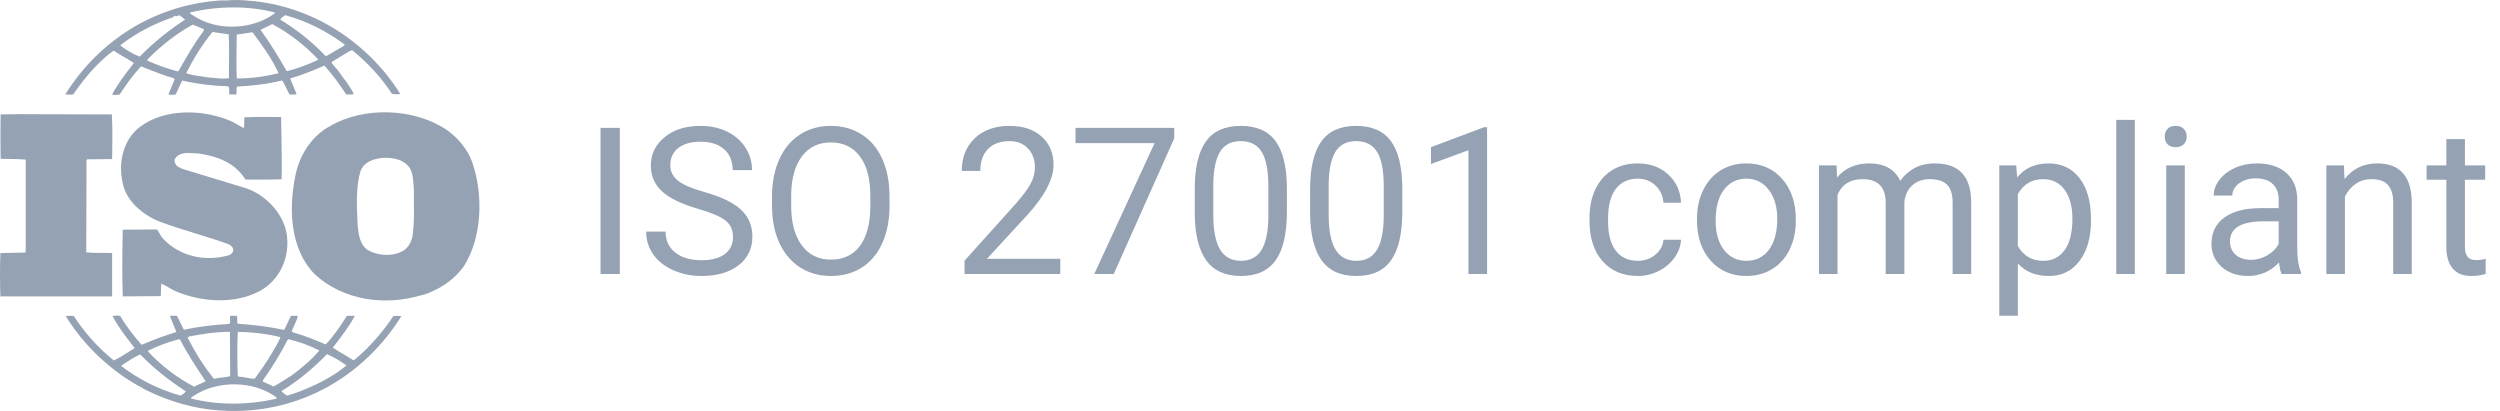
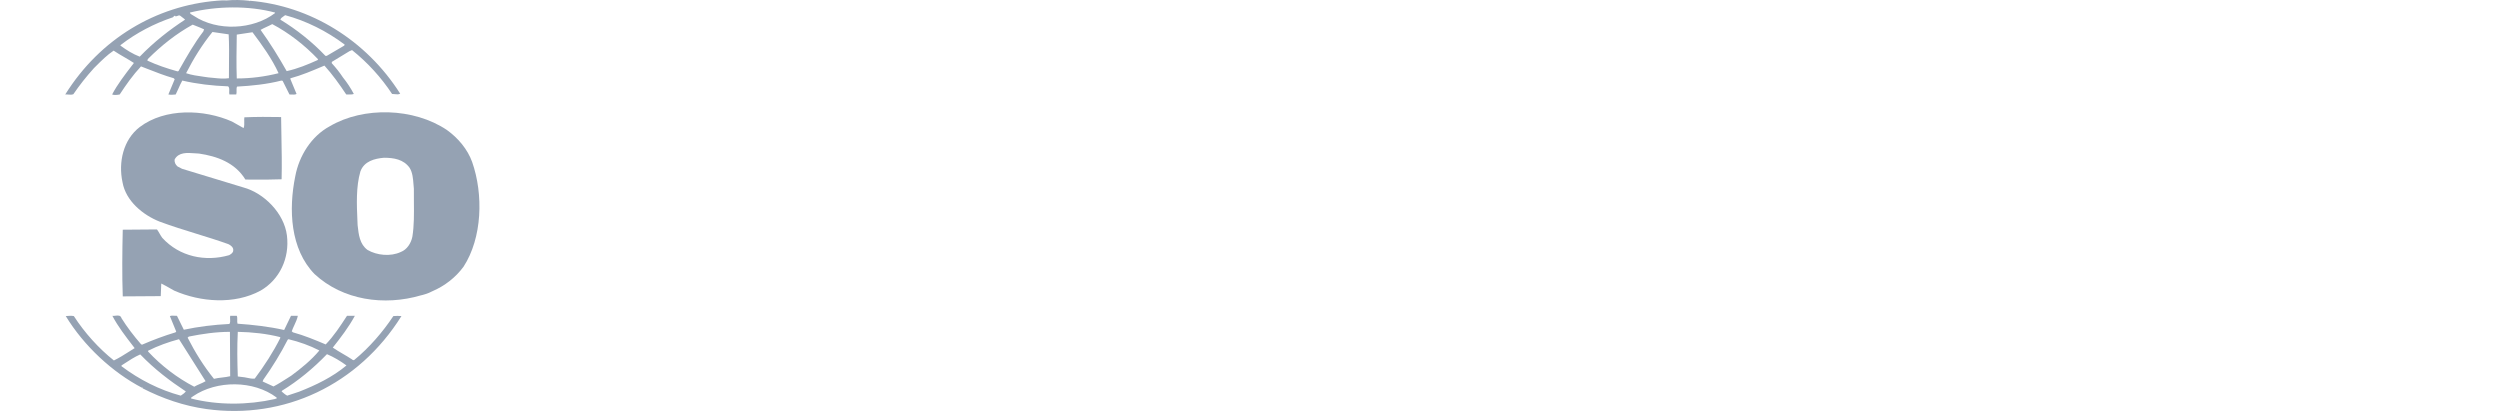
<svg xmlns="http://www.w3.org/2000/svg" width="146" height="24" viewBox="0 0 146 24" fill="none">
  <path fill-rule="evenodd" clip-rule="evenodd" d="M13.221 0.028C13.65 -0.018 14.138 -0.003 14.537 0.043L14.567 0.074L14.582 0.043C18.118 0.334 21.388 2.343 23.371 5.471C23.27 5.524 23.17 5.512 23.06 5.499C23.008 5.493 22.954 5.487 22.898 5.487C22.261 4.521 21.462 3.647 20.56 2.926L20.412 2.987L19.376 3.616V3.693C19.628 3.969 19.835 4.229 20.027 4.521C20.264 4.812 20.486 5.149 20.663 5.487C20.569 5.523 20.446 5.521 20.318 5.519C20.285 5.518 20.252 5.517 20.22 5.517C19.835 4.935 19.406 4.337 18.947 3.831C18.912 3.846 18.877 3.86 18.842 3.875C18.227 4.136 17.623 4.393 16.979 4.567L16.95 4.597L17.319 5.487C17.241 5.533 17.12 5.527 17.008 5.521C16.972 5.519 16.937 5.517 16.905 5.517L16.506 4.72L16.432 4.705C15.603 4.919 14.7 5.011 13.842 5.057C13.811 5.131 13.813 5.213 13.815 5.297C13.817 5.371 13.819 5.446 13.798 5.517H13.398C13.381 5.464 13.384 5.396 13.387 5.327C13.392 5.219 13.396 5.107 13.324 5.042C12.407 5.011 11.504 4.904 10.646 4.705C10.561 4.854 10.491 5.014 10.421 5.172C10.37 5.289 10.318 5.406 10.261 5.517C10.245 5.519 10.229 5.521 10.213 5.522C10.077 5.535 9.979 5.545 9.832 5.517L10.202 4.628L10.143 4.567C9.618 4.418 9.111 4.22 8.601 4.02C8.479 3.972 8.357 3.924 8.234 3.877C7.761 4.383 7.361 4.95 6.991 5.517C6.843 5.548 6.651 5.563 6.548 5.517C6.86 4.925 7.286 4.372 7.709 3.822C7.746 3.774 7.783 3.726 7.82 3.677C7.644 3.561 7.455 3.451 7.264 3.34C7.052 3.218 6.838 3.093 6.636 2.957C6.258 3.209 5.929 3.538 5.581 3.885C5.549 3.918 5.515 3.951 5.482 3.984C5.038 4.475 4.639 4.981 4.284 5.502C4.192 5.54 4.089 5.531 3.989 5.522C3.927 5.517 3.867 5.512 3.81 5.517C5.852 2.251 9.122 0.334 12.673 0.043C12.866 0.028 13.058 0.012 13.221 0.028ZM16.062 0.764V0.733C14.508 0.319 12.658 0.35 11.09 0.733C11.1 0.806 11.171 0.843 11.239 0.879C11.271 0.896 11.303 0.913 11.327 0.932C12.688 1.837 14.774 1.745 16.062 0.764ZM20.101 2.665L20.131 2.604C19.065 1.807 17.896 1.224 16.654 0.886C16.631 0.903 16.607 0.919 16.583 0.936C16.492 0.997 16.396 1.063 16.372 1.147C17.305 1.714 18.222 2.435 19.006 3.263H19.08L20.101 2.665ZM8.16 3.309C8.989 2.451 9.892 1.745 10.809 1.147C10.765 1.102 10.712 1.062 10.657 1.022C10.618 0.993 10.579 0.964 10.543 0.932C10.484 0.88 10.43 0.902 10.373 0.925C10.329 0.943 10.283 0.961 10.232 0.948V0.917C10.183 0.917 10.154 0.949 10.12 0.986C10.113 0.993 10.106 1.001 10.099 1.009C9.004 1.377 7.968 1.914 7.036 2.635V2.665C7.391 2.926 7.761 3.156 8.16 3.309ZM18.547 3.509L18.577 3.463C17.793 2.635 16.861 1.914 15.899 1.408C15.796 1.465 15.686 1.515 15.578 1.565C15.453 1.623 15.329 1.679 15.218 1.745C15.78 2.527 16.284 3.34 16.742 4.153C17.378 4.015 17.97 3.769 18.547 3.509ZM11.874 1.837L11.919 1.714C11.771 1.643 11.623 1.585 11.475 1.527C11.401 1.498 11.327 1.469 11.253 1.439C10.306 1.96 9.448 2.635 8.634 3.447L8.604 3.539C9.166 3.8 9.758 3.999 10.365 4.168L10.424 4.153C10.448 4.11 10.472 4.068 10.496 4.026C10.916 3.285 11.342 2.533 11.874 1.837ZM13.373 3.835C13.38 3.211 13.386 2.577 13.354 2.006L12.407 1.868C11.8 2.619 11.297 3.432 10.868 4.275C11.18 4.383 11.556 4.435 11.896 4.482C11.991 4.495 12.083 4.507 12.17 4.521C12.279 4.529 12.384 4.54 12.489 4.551C12.782 4.582 13.063 4.612 13.369 4.567C13.369 4.327 13.371 4.082 13.373 3.835ZM16.269 4.275C15.884 3.432 15.322 2.65 14.745 1.883C14.597 1.906 14.441 1.929 14.286 1.952C14.131 1.975 13.975 1.998 13.827 2.021C13.813 2.865 13.798 3.769 13.827 4.582C14.656 4.582 15.47 4.475 16.269 4.275Z" fill="#95A2B3" />
  <path d="M8.16 7.419C9.64 6.299 11.919 6.376 13.546 7.097L14.227 7.48C14.271 7.369 14.268 7.231 14.264 7.098C14.262 7.01 14.259 6.925 14.271 6.851C14.937 6.821 15.751 6.821 16.417 6.836C16.421 7.216 16.428 7.581 16.435 7.939C16.451 8.782 16.467 9.588 16.446 10.47C15.909 10.493 15.347 10.49 14.823 10.488C14.654 10.487 14.489 10.486 14.331 10.486C13.724 9.489 12.658 9.121 11.623 8.968C11.542 8.965 11.456 8.959 11.368 8.952C10.928 8.919 10.437 8.883 10.202 9.305C10.173 9.474 10.247 9.612 10.365 9.719L10.631 9.857L14.212 10.946C15.411 11.268 16.594 12.448 16.757 13.752C16.92 15.086 16.328 16.328 15.218 16.972C13.694 17.8 11.711 17.647 10.173 16.972C10.089 16.926 10.005 16.879 9.922 16.831C9.754 16.735 9.586 16.64 9.418 16.558L9.388 17.294L7.169 17.309C7.125 16.083 7.139 14.656 7.169 13.415L9.166 13.399C9.226 13.476 9.274 13.56 9.322 13.645C9.37 13.729 9.418 13.813 9.477 13.89C10.483 14.994 11.993 15.301 13.383 14.902L13.388 14.899C13.491 14.838 13.62 14.762 13.62 14.626C13.65 14.457 13.472 14.319 13.339 14.258C12.718 14.036 12.088 13.841 11.458 13.647C10.737 13.424 10.018 13.201 9.314 12.939C8.353 12.556 7.346 11.743 7.154 10.639C6.903 9.474 7.199 8.155 8.16 7.419Z" fill="#95A2B3" />
  <path fill-rule="evenodd" clip-rule="evenodd" d="M19.258 7.373C21.241 6.207 24.17 6.299 26.094 7.588C26.76 8.063 27.307 8.722 27.573 9.458C28.239 11.36 28.165 13.89 27.07 15.577C26.597 16.221 25.96 16.696 25.295 16.987L25.232 17.016C25.01 17.141 24.686 17.227 24.584 17.248C22.439 17.877 20.027 17.539 18.37 16.006C16.95 14.549 16.846 12.234 17.245 10.286C17.467 9.106 18.178 7.956 19.258 7.373ZM24.148 10.765C24.122 10.425 24.095 10.076 23.919 9.796C23.563 9.305 23.001 9.213 22.424 9.213C21.877 9.259 21.27 9.412 21.048 10.01C20.787 10.907 20.832 11.936 20.875 12.925C20.879 13.002 20.882 13.078 20.885 13.154L20.887 13.167C20.945 13.7 21.007 14.261 21.462 14.595C22.01 14.917 22.809 14.994 23.401 14.718C23.771 14.58 24.007 14.197 24.081 13.829C24.187 13.191 24.179 12.475 24.172 11.798C24.169 11.531 24.166 11.27 24.17 11.022C24.161 10.938 24.154 10.852 24.148 10.765Z" fill="#95A2B3" />
-   <path d="M0.037 6.683L0.954 6.667L6.533 6.683C6.577 7.48 6.562 8.416 6.548 9.29L5.083 9.305L5.053 9.351L5.038 14.733C5.315 14.769 5.616 14.768 5.917 14.768C6.131 14.767 6.344 14.766 6.548 14.779V17.309H0.022C-0.007 16.466 -0.007 15.638 0.022 14.779L1.487 14.749L1.502 14.534V9.32C1.175 9.29 0.855 9.286 0.529 9.283C0.367 9.281 0.204 9.279 0.037 9.274C0.022 8.446 0.022 7.495 0.037 6.683Z" fill="#95A2B3" />
-   <path fill-rule="evenodd" clip-rule="evenodd" d="M10.205 18.439C10.248 18.442 10.293 18.444 10.335 18.444L10.735 19.257C11.593 19.073 12.481 18.965 13.398 18.919C13.452 18.827 13.446 18.739 13.44 18.644C13.435 18.582 13.431 18.517 13.443 18.444H13.827C13.859 18.509 13.857 18.597 13.855 18.685C13.853 18.762 13.851 18.84 13.872 18.904C14.759 18.965 15.721 19.073 16.594 19.272L16.994 18.444H17.393C17.358 18.626 17.276 18.803 17.194 18.981C17.137 19.102 17.08 19.224 17.038 19.349L17.112 19.41C17.778 19.594 18.37 19.84 19.021 20.115C19.494 19.625 19.87 19.049 20.229 18.497C20.241 18.479 20.252 18.462 20.264 18.444H20.723C20.367 19.103 19.909 19.701 19.435 20.3C19.624 20.43 19.825 20.547 20.028 20.666C20.207 20.77 20.387 20.875 20.56 20.99C20.589 21.035 20.678 21.051 20.708 21.005C21.566 20.3 22.35 19.395 22.972 18.459C23.119 18.444 23.312 18.444 23.445 18.459C20.93 22.477 16.594 24.517 12.052 23.888C10.735 23.704 9.492 23.274 8.323 22.676C8.353 22.661 8.323 22.63 8.308 22.63C8.293 22.63 8.293 22.645 8.293 22.645C6.562 21.741 4.905 20.207 3.84 18.459C3.856 18.458 3.872 18.456 3.888 18.455C4.04 18.442 4.152 18.432 4.313 18.459C4.935 19.425 5.763 20.345 6.651 21.051C6.956 20.904 7.253 20.716 7.548 20.529C7.654 20.462 7.759 20.395 7.864 20.33C7.835 20.292 7.806 20.254 7.776 20.216C7.333 19.642 6.895 19.077 6.562 18.444C6.612 18.453 6.673 18.446 6.737 18.438C6.884 18.42 7.043 18.4 7.095 18.582C7.42 19.103 7.82 19.625 8.234 20.1L8.293 20.131C8.93 19.855 9.581 19.61 10.247 19.41L10.291 19.364L9.921 18.459C9.995 18.427 10.098 18.433 10.205 18.439ZM12.969 22.047C13.128 22.028 13.289 22.009 13.443 21.971L13.428 19.38C12.599 19.38 11.8 19.502 11.031 19.655L10.957 19.717C11.386 20.56 11.889 21.373 12.496 22.124C12.645 22.085 12.806 22.066 12.969 22.047ZM16.372 19.732L16.358 19.686C15.573 19.487 14.73 19.395 13.887 19.38C13.842 20.284 13.857 21.082 13.887 21.986L14.138 22.017C14.239 22.023 14.338 22.044 14.437 22.065C14.583 22.096 14.728 22.127 14.878 22.109C15.44 21.358 15.958 20.56 16.372 19.732ZM12.007 22.262C11.475 21.465 10.942 20.668 10.513 19.824L10.454 19.809C9.832 19.977 9.226 20.192 8.649 20.483V20.53C9.433 21.373 10.365 22.078 11.342 22.584C11.445 22.523 11.56 22.473 11.674 22.424C11.789 22.374 11.904 22.324 12.007 22.262ZM17.009 21.94C17.571 21.526 18.178 21.035 18.651 20.468C18.089 20.177 17.482 19.962 16.846 19.809L16.802 19.84C16.387 20.652 15.914 21.419 15.381 22.17L15.337 22.278L15.973 22.569C16.251 22.425 16.521 22.252 16.788 22.081C16.862 22.034 16.935 21.986 17.009 21.94ZM17.467 22.876C18.444 22.492 19.406 22.032 20.234 21.342C19.879 21.082 19.494 20.852 19.095 20.683C18.281 21.526 17.423 22.232 16.476 22.814L16.446 22.86L16.447 22.861C16.551 22.953 16.654 23.044 16.772 23.106L17.467 22.876ZM10.557 23.106C10.661 23.044 10.779 22.952 10.853 22.86C9.906 22.232 9.033 21.572 8.19 20.698C7.858 20.844 7.548 21.046 7.242 21.247C7.193 21.279 7.144 21.311 7.095 21.342V21.388C8.16 22.186 9.314 22.768 10.557 23.106ZM16.097 23.288C16.138 23.281 16.18 23.274 16.15 23.213C14.804 22.201 12.658 22.201 11.282 23.136C11.268 23.151 11.248 23.163 11.228 23.174C11.185 23.198 11.144 23.222 11.164 23.274C12.732 23.673 14.478 23.658 16.047 23.305C16.057 23.295 16.077 23.291 16.097 23.288Z" fill="#95A2B3" />
-   <path d="M36.197 16H35.072V7.469H36.197V16ZM40.773 12.197C39.809 11.92 39.105 11.58 38.664 11.178C38.227 10.771 38.008 10.271 38.008 9.678C38.008 9.006 38.275 8.451 38.81 8.014C39.35 7.572 40.049 7.352 40.908 7.352C41.494 7.352 42.016 7.465 42.473 7.691C42.934 7.918 43.289 8.23 43.539 8.629C43.793 9.027 43.92 9.463 43.92 9.936H42.789C42.789 9.42 42.625 9.016 42.297 8.723C41.969 8.426 41.506 8.277 40.908 8.277C40.353 8.277 39.92 8.4 39.607 8.646C39.299 8.889 39.145 9.227 39.145 9.66C39.145 10.008 39.291 10.303 39.584 10.545C39.881 10.783 40.383 11.002 41.09 11.201C41.801 11.4 42.355 11.621 42.754 11.863C43.156 12.102 43.453 12.381 43.645 12.701C43.84 13.021 43.938 13.398 43.938 13.832C43.938 14.523 43.668 15.078 43.129 15.496C42.59 15.91 41.869 16.117 40.967 16.117C40.381 16.117 39.834 16.006 39.326 15.783C38.818 15.557 38.426 15.248 38.148 14.857C37.875 14.467 37.738 14.023 37.738 13.527H38.869C38.869 14.043 39.059 14.451 39.438 14.752C39.82 15.049 40.33 15.197 40.967 15.197C41.56 15.197 42.016 15.076 42.332 14.834C42.648 14.592 42.807 14.262 42.807 13.844C42.807 13.426 42.66 13.104 42.367 12.877C42.074 12.646 41.543 12.42 40.773 12.197ZM51.947 12.01C51.947 12.846 51.807 13.576 51.525 14.201C51.244 14.822 50.846 15.297 50.33 15.625C49.815 15.953 49.213 16.117 48.525 16.117C47.853 16.117 47.258 15.953 46.738 15.625C46.219 15.293 45.815 14.822 45.525 14.213C45.24 13.6 45.094 12.891 45.086 12.086V11.471C45.086 10.65 45.228 9.926 45.514 9.297C45.799 8.668 46.201 8.188 46.721 7.855C47.244 7.52 47.842 7.352 48.514 7.352C49.197 7.352 49.799 7.518 50.318 7.85C50.842 8.178 51.244 8.656 51.525 9.285C51.807 9.91 51.947 10.639 51.947 11.471V12.01ZM50.828 11.459C50.828 10.447 50.625 9.672 50.219 9.133C49.812 8.59 49.244 8.318 48.514 8.318C47.803 8.318 47.242 8.59 46.832 9.133C46.426 9.672 46.217 10.422 46.205 11.383V12.01C46.205 12.99 46.41 13.762 46.82 14.324C47.234 14.883 47.803 15.162 48.525 15.162C49.252 15.162 49.815 14.898 50.213 14.371C50.611 13.84 50.816 13.08 50.828 12.092V11.459ZM61.92 16H56.33V15.221L59.283 11.94C59.721 11.443 60.022 11.041 60.185 10.732C60.353 10.42 60.438 10.098 60.438 9.766C60.438 9.32 60.303 8.955 60.033 8.67C59.764 8.385 59.404 8.242 58.955 8.242C58.416 8.242 57.996 8.396 57.695 8.705C57.398 9.01 57.25 9.436 57.25 9.982H56.166C56.166 9.197 56.418 8.562 56.922 8.078C57.43 7.594 58.107 7.352 58.955 7.352C59.748 7.352 60.375 7.561 60.836 7.979C61.297 8.393 61.527 8.945 61.527 9.637C61.527 10.477 60.992 11.477 59.922 12.637L57.637 15.115H61.92V16ZM68.576 8.078L65.043 16H63.906L67.428 8.359H62.81V7.469H68.576V8.078ZM75.156 12.361C75.156 13.631 74.939 14.574 74.506 15.191C74.072 15.809 73.394 16.117 72.473 16.117C71.562 16.117 70.889 15.816 70.451 15.215C70.014 14.609 69.787 13.707 69.772 12.508V11.06C69.772 9.807 69.988 8.875 70.422 8.266C70.856 7.656 71.535 7.352 72.461 7.352C73.379 7.352 74.055 7.646 74.488 8.236C74.922 8.822 75.144 9.729 75.156 10.955V12.361ZM74.072 10.879C74.072 9.961 73.943 9.293 73.686 8.875C73.428 8.453 73.019 8.242 72.461 8.242C71.906 8.242 71.502 8.451 71.248 8.869C70.994 9.287 70.863 9.93 70.856 10.797V12.531C70.856 13.453 70.988 14.135 71.254 14.576C71.523 15.014 71.93 15.232 72.473 15.232C73.008 15.232 73.404 15.025 73.662 14.611C73.924 14.197 74.061 13.545 74.072 12.654V10.879ZM81.894 12.361C81.894 13.631 81.678 14.574 81.244 15.191C80.811 15.809 80.133 16.117 79.211 16.117C78.301 16.117 77.627 15.816 77.189 15.215C76.752 14.609 76.525 13.707 76.51 12.508V11.06C76.51 9.807 76.727 8.875 77.16 8.266C77.594 7.656 78.273 7.352 79.199 7.352C80.117 7.352 80.793 7.646 81.227 8.236C81.66 8.822 81.883 9.729 81.894 10.955V12.361ZM80.811 10.879C80.811 9.961 80.682 9.293 80.424 8.875C80.166 8.453 79.758 8.242 79.199 8.242C78.644 8.242 78.24 8.451 77.986 8.869C77.732 9.287 77.602 9.93 77.594 10.797V12.531C77.594 13.453 77.727 14.135 77.992 14.576C78.262 15.014 78.668 15.232 79.211 15.232C79.746 15.232 80.143 15.025 80.4 14.611C80.662 14.197 80.799 13.545 80.811 12.654V10.879ZM86.846 16H85.756V8.775L83.57 9.578V8.594L86.676 7.428H86.846V16ZM95.652 15.232C96.039 15.232 96.377 15.115 96.666 14.881C96.955 14.646 97.115 14.354 97.147 14.002H98.172C98.152 14.365 98.027 14.711 97.797 15.039C97.566 15.367 97.258 15.629 96.871 15.824C96.488 16.02 96.082 16.117 95.652 16.117C94.789 16.117 94.102 15.83 93.59 15.256C93.082 14.678 92.828 13.889 92.828 12.889V12.707C92.828 12.09 92.941 11.541 93.168 11.06C93.394 10.58 93.719 10.207 94.141 9.941C94.566 9.676 95.068 9.543 95.647 9.543C96.357 9.543 96.947 9.756 97.416 10.182C97.889 10.607 98.141 11.16 98.172 11.84H97.147C97.115 11.43 96.959 11.094 96.678 10.832C96.4 10.566 96.057 10.434 95.647 10.434C95.096 10.434 94.668 10.633 94.363 11.031C94.062 11.426 93.912 11.998 93.912 12.748V12.953C93.912 13.684 94.062 14.246 94.363 14.641C94.664 15.035 95.094 15.232 95.652 15.232ZM99.103 12.771C99.103 12.15 99.225 11.592 99.467 11.096C99.713 10.6 100.053 10.217 100.486 9.947C100.924 9.678 101.422 9.543 101.98 9.543C102.844 9.543 103.541 9.842 104.072 10.44C104.607 11.037 104.875 11.832 104.875 12.824V12.9C104.875 13.518 104.756 14.072 104.518 14.565C104.283 15.053 103.945 15.434 103.504 15.707C103.066 15.98 102.562 16.117 101.992 16.117C101.133 16.117 100.436 15.818 99.9 15.221C99.369 14.623 99.103 13.832 99.103 12.848V12.771ZM100.193 12.9C100.193 13.604 100.355 14.168 100.68 14.594C101.008 15.02 101.445 15.232 101.992 15.232C102.543 15.232 102.98 15.018 103.305 14.588C103.629 14.154 103.791 13.549 103.791 12.771C103.791 12.076 103.625 11.514 103.293 11.084C102.965 10.65 102.527 10.434 101.98 10.434C101.445 10.434 101.014 10.646 100.686 11.072C100.357 11.498 100.193 12.107 100.193 12.9ZM107.254 9.66L107.283 10.363C107.748 9.816 108.375 9.543 109.164 9.543C110.051 9.543 110.654 9.883 110.975 10.562C111.186 10.258 111.459 10.012 111.795 9.824C112.135 9.637 112.535 9.543 112.996 9.543C114.387 9.543 115.094 10.279 115.117 11.752V16H114.033V11.816C114.033 11.363 113.93 11.025 113.723 10.803C113.516 10.576 113.168 10.463 112.68 10.463C112.277 10.463 111.943 10.584 111.678 10.826C111.412 11.065 111.258 11.387 111.215 11.793V16H110.125V11.846C110.125 10.924 109.674 10.463 108.771 10.463C108.061 10.463 107.574 10.766 107.312 11.371V16H106.229V9.66H107.254ZM122.113 12.9C122.113 13.865 121.893 14.643 121.451 15.232C121.01 15.822 120.412 16.117 119.658 16.117C118.889 16.117 118.283 15.873 117.842 15.385V18.438H116.758V9.66H117.748L117.801 10.363C118.242 9.816 118.855 9.543 119.641 9.543C120.402 9.543 121.004 9.83 121.445 10.404C121.891 10.979 122.113 11.777 122.113 12.801V12.9ZM121.029 12.777C121.029 12.062 120.877 11.498 120.572 11.084C120.268 10.67 119.85 10.463 119.318 10.463C118.662 10.463 118.17 10.754 117.842 11.336V14.365C118.166 14.943 118.662 15.232 119.33 15.232C119.85 15.232 120.262 15.027 120.566 14.617C120.875 14.203 121.029 13.59 121.029 12.777ZM124.674 16H123.59V7H124.674V16ZM127.592 16H126.508V9.66H127.592V16ZM126.42 7.979C126.42 7.803 126.473 7.654 126.578 7.533C126.688 7.412 126.848 7.352 127.059 7.352C127.27 7.352 127.43 7.412 127.539 7.533C127.648 7.654 127.703 7.803 127.703 7.979C127.703 8.154 127.648 8.301 127.539 8.418C127.43 8.535 127.27 8.594 127.059 8.594C126.848 8.594 126.688 8.535 126.578 8.418C126.473 8.301 126.42 8.154 126.42 7.979ZM133.246 16C133.184 15.875 133.133 15.652 133.094 15.332C132.59 15.855 131.988 16.117 131.289 16.117C130.664 16.117 130.15 15.941 129.748 15.59C129.35 15.234 129.15 14.785 129.15 14.242C129.15 13.582 129.4 13.07 129.9 12.707C130.404 12.34 131.111 12.156 132.021 12.156H133.076V11.658C133.076 11.279 132.963 10.979 132.736 10.756C132.51 10.529 132.176 10.416 131.734 10.416C131.348 10.416 131.023 10.514 130.762 10.709C130.5 10.904 130.369 11.141 130.369 11.418H129.279C129.279 11.102 129.391 10.797 129.613 10.504C129.84 10.207 130.145 9.973 130.527 9.801C130.914 9.629 131.338 9.543 131.799 9.543C132.529 9.543 133.102 9.727 133.516 10.094C133.93 10.457 134.145 10.959 134.16 11.6V14.518C134.16 15.1 134.234 15.562 134.383 15.906V16H133.246ZM131.447 15.174C131.787 15.174 132.109 15.086 132.414 14.91C132.719 14.734 132.939 14.506 133.076 14.225V12.924H132.227C130.898 12.924 130.234 13.312 130.234 14.09C130.234 14.43 130.348 14.695 130.574 14.887C130.801 15.078 131.092 15.174 131.447 15.174ZM136.885 9.66L136.92 10.457C137.404 9.848 138.037 9.543 138.818 9.543C140.158 9.543 140.834 10.299 140.846 11.81V16H139.762V11.805C139.758 11.348 139.652 11.01 139.445 10.791C139.242 10.572 138.924 10.463 138.49 10.463C138.139 10.463 137.83 10.557 137.564 10.744C137.299 10.932 137.092 11.178 136.943 11.482V16H135.859V9.66H136.885ZM143.951 8.125V9.66H145.135V10.498H143.951V14.43C143.951 14.684 144.004 14.875 144.109 15.004C144.215 15.129 144.395 15.191 144.648 15.191C144.773 15.191 144.945 15.168 145.164 15.121V16C144.879 16.078 144.602 16.117 144.332 16.117C143.848 16.117 143.482 15.971 143.236 15.678C142.99 15.385 142.867 14.969 142.867 14.43V10.498H141.713V9.66H142.867V8.125H143.951Z" fill="#95A2B3" />
+   <path fill-rule="evenodd" clip-rule="evenodd" d="M10.205 18.439C10.248 18.442 10.293 18.444 10.335 18.444L10.735 19.257C11.593 19.073 12.481 18.965 13.398 18.919C13.452 18.827 13.446 18.739 13.44 18.644C13.435 18.582 13.431 18.517 13.443 18.444H13.827C13.859 18.509 13.857 18.597 13.855 18.685C13.853 18.762 13.851 18.84 13.872 18.904C14.759 18.965 15.721 19.073 16.594 19.272L16.994 18.444H17.393C17.358 18.626 17.276 18.803 17.194 18.981C17.137 19.102 17.08 19.224 17.038 19.349L17.112 19.41C17.778 19.594 18.37 19.84 19.021 20.115C19.494 19.625 19.87 19.049 20.229 18.497C20.241 18.479 20.252 18.462 20.264 18.444H20.723C20.367 19.103 19.909 19.701 19.435 20.3C19.624 20.43 19.825 20.547 20.028 20.666C20.207 20.77 20.387 20.875 20.56 20.99C20.589 21.035 20.678 21.051 20.708 21.005C21.566 20.3 22.35 19.395 22.972 18.459C23.119 18.444 23.312 18.444 23.445 18.459C20.93 22.477 16.594 24.517 12.052 23.888C10.735 23.704 9.492 23.274 8.323 22.676C8.353 22.661 8.323 22.63 8.308 22.63C8.293 22.63 8.293 22.645 8.293 22.645C6.562 21.741 4.905 20.207 3.84 18.459C3.856 18.458 3.872 18.456 3.888 18.455C4.04 18.442 4.152 18.432 4.313 18.459C4.935 19.425 5.763 20.345 6.651 21.051C6.956 20.904 7.253 20.716 7.548 20.529C7.654 20.462 7.759 20.395 7.864 20.33C7.835 20.292 7.806 20.254 7.776 20.216C7.333 19.642 6.895 19.077 6.562 18.444C6.612 18.453 6.673 18.446 6.737 18.438C6.884 18.42 7.043 18.4 7.095 18.582C7.42 19.103 7.82 19.625 8.234 20.1L8.293 20.131C8.93 19.855 9.581 19.61 10.247 19.41L10.291 19.364L9.921 18.459C9.995 18.427 10.098 18.433 10.205 18.439ZM12.969 22.047C13.128 22.028 13.289 22.009 13.443 21.971L13.428 19.38C12.599 19.38 11.8 19.502 11.031 19.655L10.957 19.717C11.386 20.56 11.889 21.373 12.496 22.124C12.645 22.085 12.806 22.066 12.969 22.047ZM16.372 19.732L16.358 19.686C15.573 19.487 14.73 19.395 13.887 19.38C13.842 20.284 13.857 21.082 13.887 21.986L14.138 22.017C14.239 22.023 14.338 22.044 14.437 22.065C14.583 22.096 14.728 22.127 14.878 22.109C15.44 21.358 15.958 20.56 16.372 19.732ZM12.007 22.262L10.454 19.809C9.832 19.977 9.226 20.192 8.649 20.483V20.53C9.433 21.373 10.365 22.078 11.342 22.584C11.445 22.523 11.56 22.473 11.674 22.424C11.789 22.374 11.904 22.324 12.007 22.262ZM17.009 21.94C17.571 21.526 18.178 21.035 18.651 20.468C18.089 20.177 17.482 19.962 16.846 19.809L16.802 19.84C16.387 20.652 15.914 21.419 15.381 22.17L15.337 22.278L15.973 22.569C16.251 22.425 16.521 22.252 16.788 22.081C16.862 22.034 16.935 21.986 17.009 21.94ZM17.467 22.876C18.444 22.492 19.406 22.032 20.234 21.342C19.879 21.082 19.494 20.852 19.095 20.683C18.281 21.526 17.423 22.232 16.476 22.814L16.446 22.86L16.447 22.861C16.551 22.953 16.654 23.044 16.772 23.106L17.467 22.876ZM10.557 23.106C10.661 23.044 10.779 22.952 10.853 22.86C9.906 22.232 9.033 21.572 8.19 20.698C7.858 20.844 7.548 21.046 7.242 21.247C7.193 21.279 7.144 21.311 7.095 21.342V21.388C8.16 22.186 9.314 22.768 10.557 23.106ZM16.097 23.288C16.138 23.281 16.18 23.274 16.15 23.213C14.804 22.201 12.658 22.201 11.282 23.136C11.268 23.151 11.248 23.163 11.228 23.174C11.185 23.198 11.144 23.222 11.164 23.274C12.732 23.673 14.478 23.658 16.047 23.305C16.057 23.295 16.077 23.291 16.097 23.288Z" fill="#95A2B3" />
</svg>